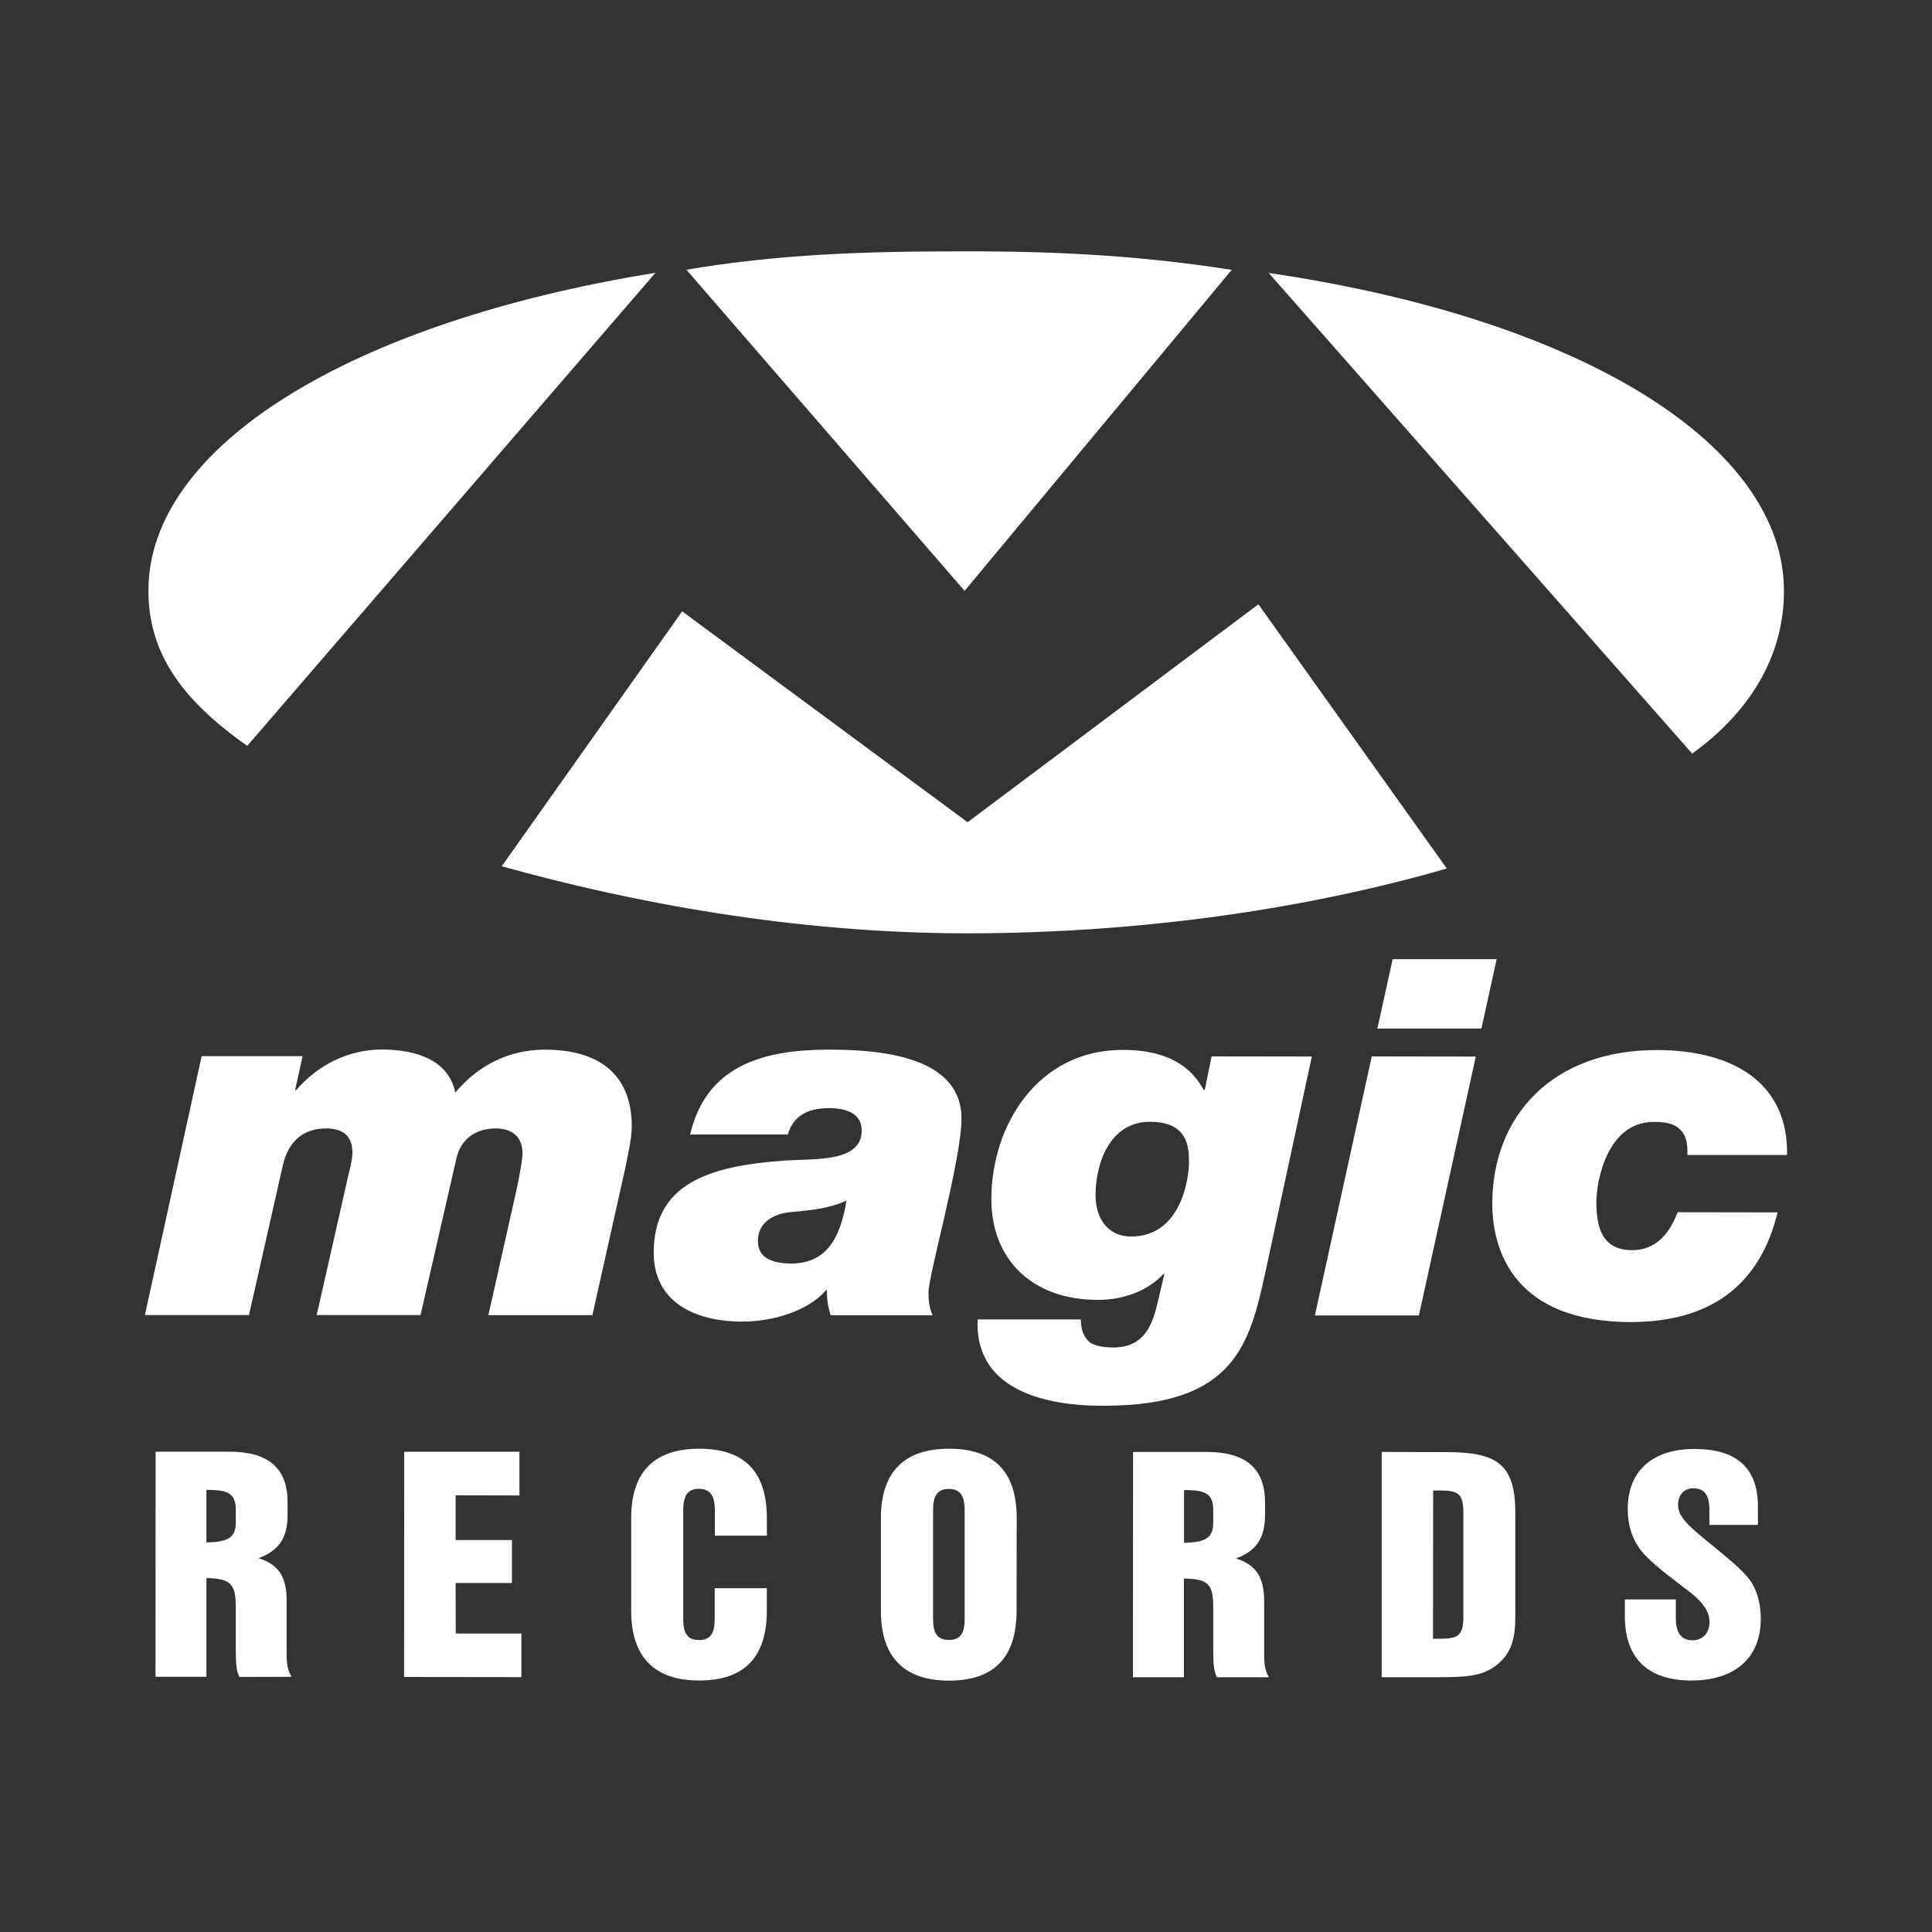
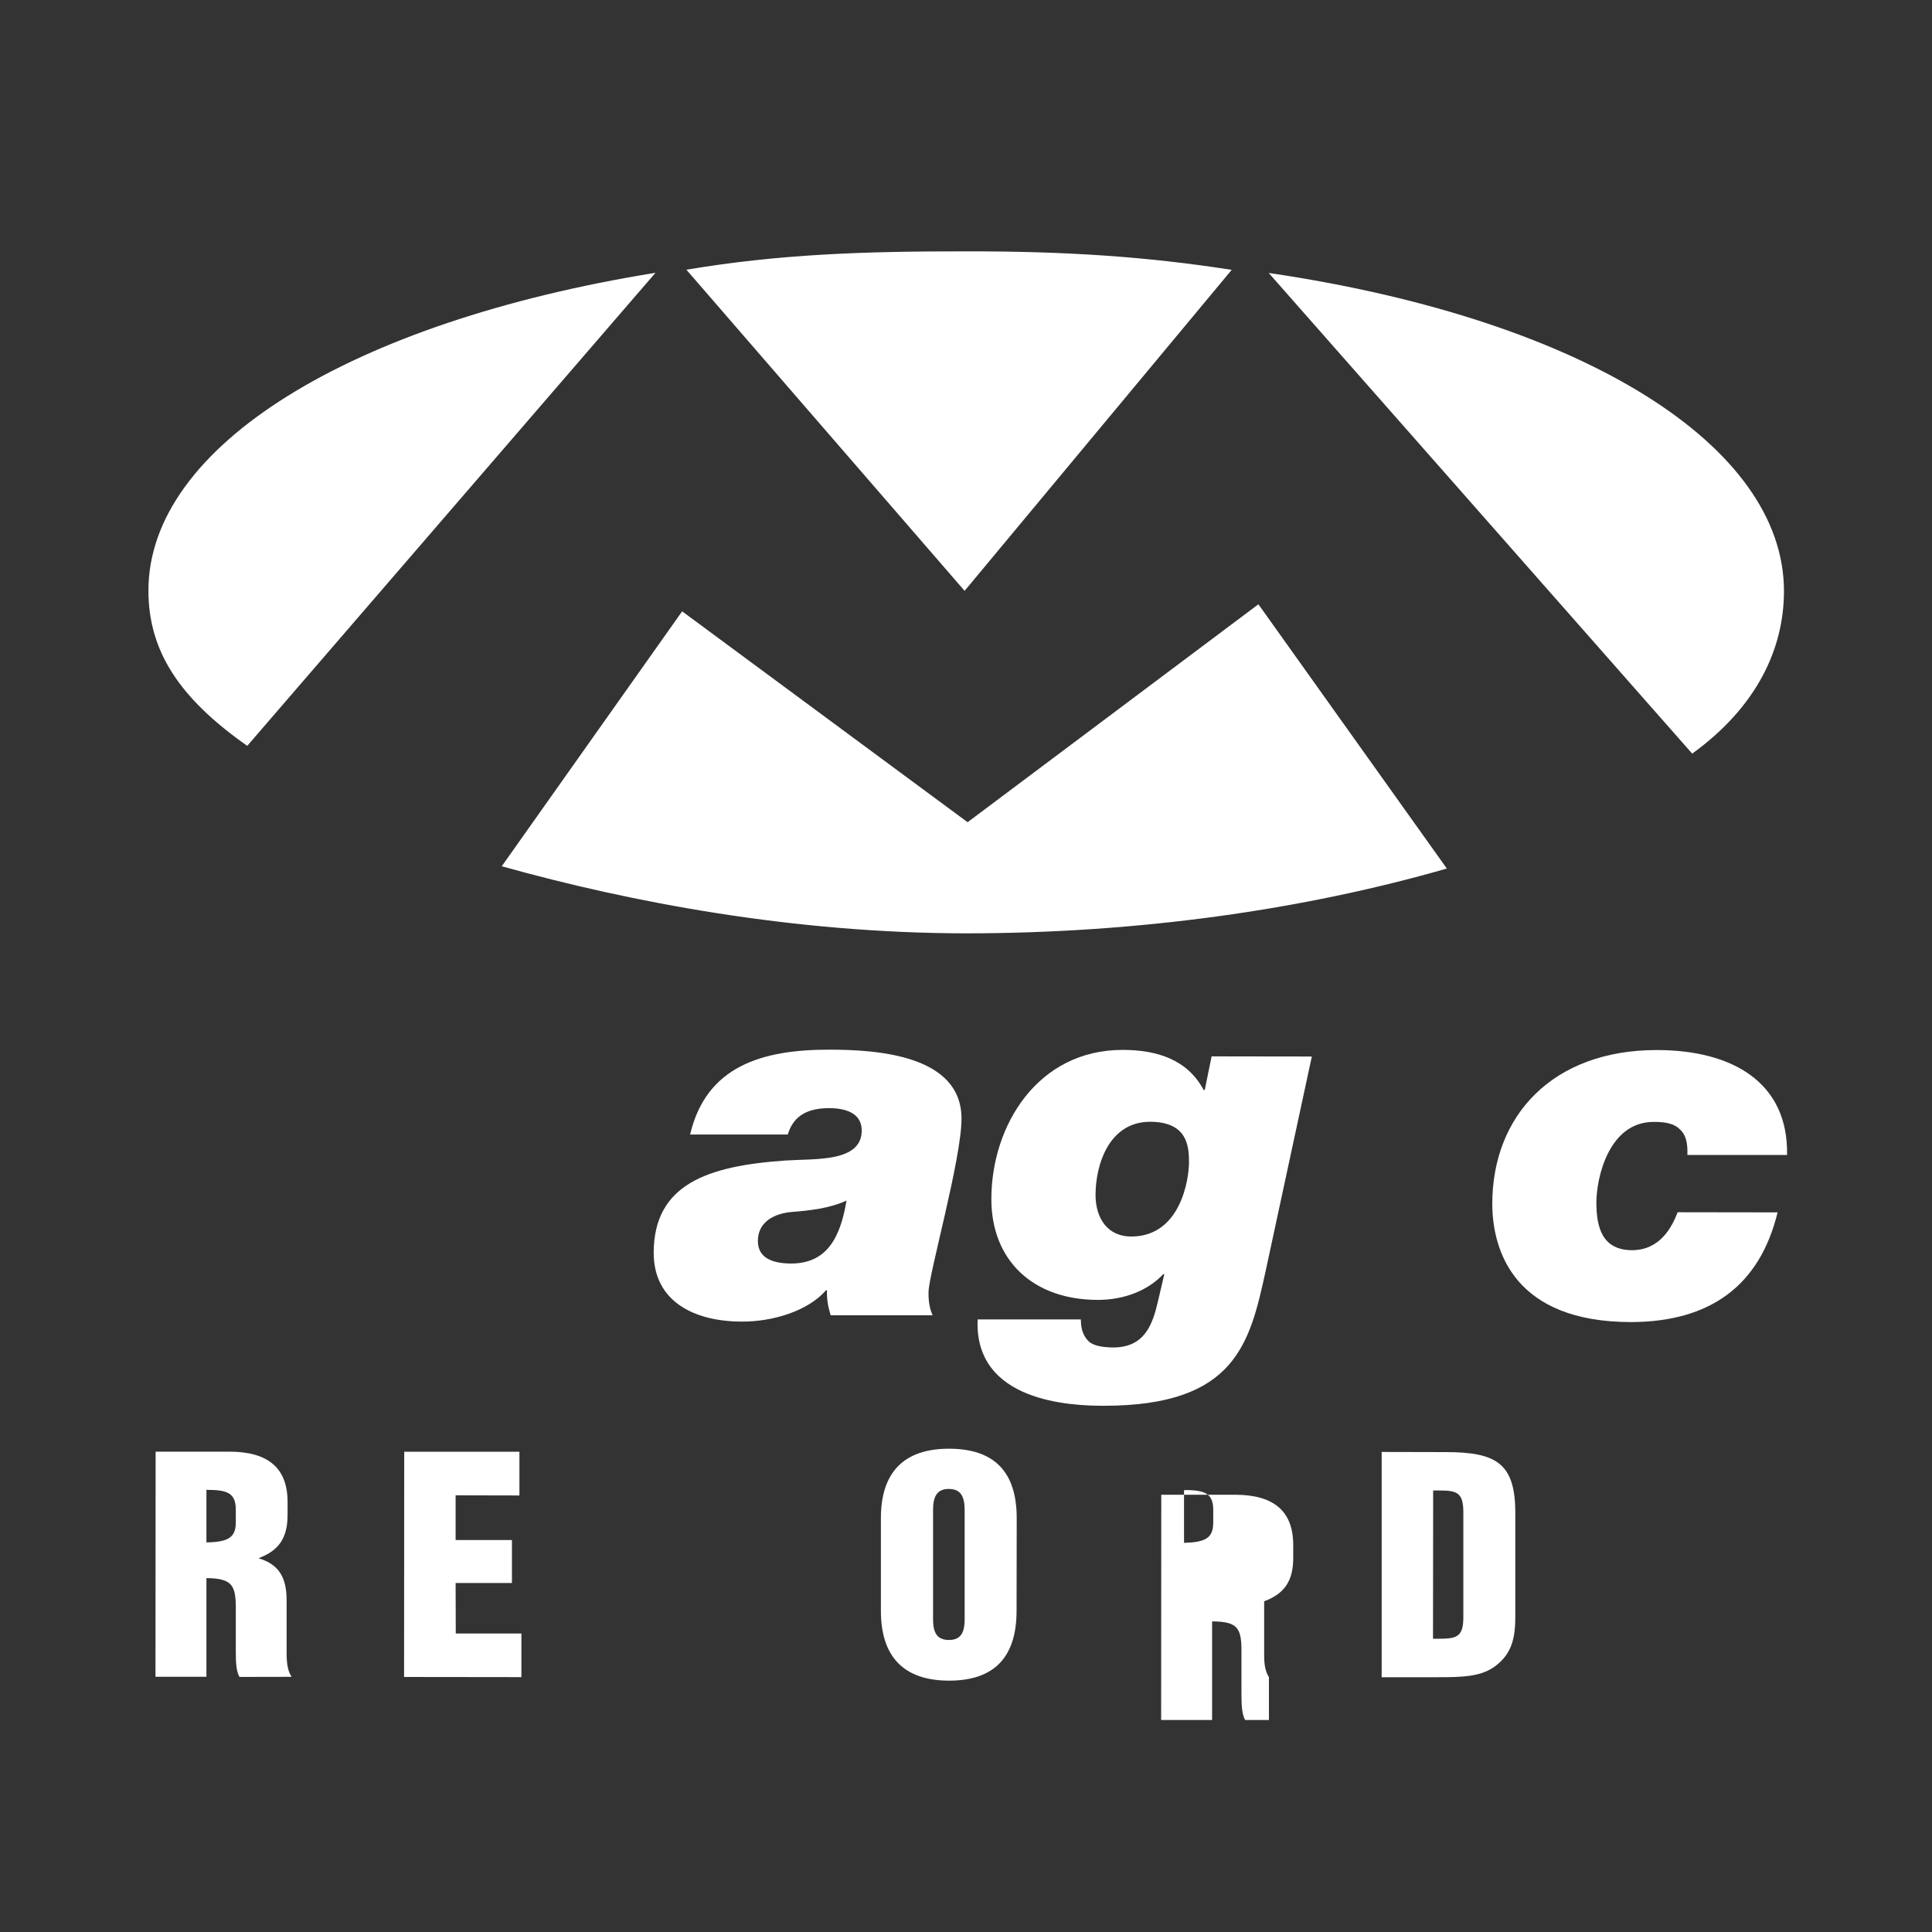
<svg xmlns="http://www.w3.org/2000/svg" version="1.1" id="Layer_1" x="0px" y="0px" viewBox="0 0 400 400" style="enable-background:new 0 0 400 400;" xml:space="preserve">
  <rect x="0" y="0" width="400" height="400" fill="#333333" stroke="none" />
  <style type="text/css"> .st0{fill:#FFFFFF;} </style>
  <g>
    <g>
      <g>
        <g>
          <path class="st0" d="M299.55,179.82l-39.01-54.71l-60.21,45.12l-59.1-43.66l-37.35,52.78c26.69,7.46,60.38,13.86,96.25,13.89 C235.72,193.21,269.89,188.36,299.55,179.82z" />
          <path class="st0" d="M350.35,156.03c13.24-9.59,19-21.54,19-33.67c0-30.05-41.39-56.24-106.68-65.85L350.35,156.03z" />
          <path class="st0" d="M142.11,55.84l57.6,66.49l55.3-66.46c-17.74-2.77-34.57-3.86-54.86-3.83 C178.38,52.01,161.11,52.66,142.11,55.84z" />
          <path class="st0" d="M51.19,154.42c-14.29-10.02-20.46-19.84-20.46-32.15c0-29.87,41.82-55.59,104.98-65.79L51.19,154.42z" />
        </g>
      </g>
    </g>
    <g>
-       <path class="st0" d="M129.49,241.69l-6.84,30.6h-21.54l5.76-25.63c0.24-1.03,1.31-6.28,1.31-7.83c0-3.42-2.07-5.17-5.53-5.2 c-4.26,0-7.3,2.31-8.16,6.23l-7.42,32.41H65.57l6.49-28.67c0.32-1.4,0.91-3.57,0.91-4.97c0-3.42-1.96-5-5.43-5 c-5.35,0-8.07,3.3-9.06,7.98l-6.93,30.66H30l11.75-53.6h20.9l-1.55,7.01h0.23c4.36-5.05,10.55-8.36,17.72-8.39 c7.42,0.03,13.82,2.3,15.22,8.91c4.68-5.58,11.02-8.88,18.5-8.88c10.99,0,18.03,4.88,18.03,15.93 C130.8,235.73,129.93,239.35,129.49,241.69z" />
      <path class="st0" d="M192.24,267.58c-0.03,1.99,0.29,3.51,0.85,4.73h-21.11c-0.52-1.66-0.84-3.39-0.76-5.17h-0.2 c-3.8,4.35-11.11,6.51-17.42,6.48c-9.64,0-18.26-4-18.26-14.26c0.03-14.15,11.1-17.98,27.32-19.09 c6.08-0.41,15.75,0.41,15.75-6.22c0-3.68-3.48-4.62-6.75-4.62c-4.32,0-7.36,1.46-8.56,5.46h-20.22 c3.36-14.26,15.02-17.57,28.81-17.57c10.23,0,27.38,1.23,27.38,14.29C199.07,240,192.21,264.05,192.24,267.58z M163.86,250.93 c-3.59,0.32-6.95,2.07-6.95,6c0,3.73,3.36,4.64,6.84,4.67c7.28,0,10.2-5.09,11.51-13.04 C171.75,250.19,167.77,250.61,163.86,250.93z" />
      <path class="st0" d="M262.06,263.05c-3.3,15.08-6.22,28-33.55,28c-6.64,0-26.86-0.73-26.1-17.88h21.37c0,2.04,0.49,3.47,1.72,4.64 c1.06,0.85,2.81,1.14,4.97,1.17c6.52,0,8.18-4.79,9.27-9.55l1.32-5.64h-0.21c-3.27,3.51-8.3,5.34-13.53,5.34 c-13.44,0-22.07-8.18-22.07-20.87c0-15.28,9.62-30.92,27.21-30.89c6.99,0,13.39,1.96,16.74,8.3l0.24-0.03l1.41-6.93l20.75,0.03 L262.06,263.05z M238.12,232.25c-8.5,0-11.3,8.86-11.3,15.17c0,4.76,2.48,8.59,7.36,8.59c10.23,0,11.99-11.78,11.99-15.43 C246.16,237.31,245.84,232.28,238.12,232.25z" />
-       <path class="st0" d="M306.71,212.96h-21.54l3.16-14.38h21.54L306.71,212.96z M293.77,272.35h-21.54l11.78-53.63l21.54,0.03 L293.77,272.35z" />
      <path class="st0" d="M349.36,239.12c0.08-2.6-0.36-4.24-1.55-5.29c-1.08-1.14-2.92-1.58-5.44-1.55 c-9.36,0-11.86,11.69-11.86,16.74c0.03,5.06,1.17,9.79,7.39,9.82c5.87-0.03,8.27-4.85,9.44-7.86l20.69,0.03 c-3.71,15.25-14.06,22.68-30.37,22.71c-23.91-0.03-28.67-14.47-28.7-24.49c0.02-18.3,12.54-31.83,34.05-31.83 c15.67,0,27.27,6.72,26.98,21.72H349.36z" />
    </g>
    <path class="st0" d="M48.82,315.22c0,3.19-1.72,4.04-6.08,4.12v-10.9l0.44,0.03c4.18,0,5.64,0.88,5.64,4.15V315.22z M60.37,347.17 c-0.82-1.26-1.03-2.83-1.03-4.95v-10.75c0.03-4.88-1.58-7.57-5.82-8.86c4.24-1.57,6.02-4.23,6.02-8.97v-2.66 c0-7.02-4-10.43-12.07-10.43H32.22l-0.03,46.61h10.55v-20.43c5.23,0.06,6.08,1.41,6.08,6.14v8.98c0,2.42,0.09,4.17,0.76,5.34 L60.37,347.17z" />
    <path class="st0" d="M83.66,347.2l0.03-46.64h23.85v9.06l-13.21-0.03v9.26h11.66v8.89H94.33l0.03,10.46h13.59v9.03L83.66,347.2z" />
-     <path class="st0" d="M144.74,347.93c-9.3,0-14.06-4.91-14.06-14.47v-19.17c0-9.53,4.76-14.35,14.09-14.35c9.36,0,14,4.77,14,14.38 v3.62h-10.76v-5.28c-0.03-2.93-0.91-4.39-3.3-4.42c-2.37,0-3.25,1.47-3.25,4.39v22.59c0,2.92,0.85,4.33,3.27,4.33 c2.37,0,3.24-1.41,3.24-4.33v-6.4h10.79v4.65C158.77,343.11,154.1,347.93,144.74,347.93z" />
    <path class="st0" d="M199.72,335.25c0,2.92-0.91,4.29-3.27,4.29c-2.4-0.03-3.27-1.41-3.27-4.33v-22.59c0-2.9,0.91-4.35,3.24-4.35 c2.43,0,3.3,1.46,3.3,4.39V335.25z M210.47,333.49l0.03-19.17c0-9.59-4.65-14.38-14.03-14.38c-9.29,0-14.09,4.85-14.09,14.38v19.17 c0,9.56,4.76,14.45,14.09,14.47C205.82,347.96,210.47,343.14,210.47,333.49z" />
-     <path class="st0" d="M251.18,315.28c0,3.22-1.72,4.03-6.04,4.15v-10.9l0.41-0.03c4.18,0.03,5.64,0.91,5.64,4.18V315.28z M262.72,347.25c-0.81-1.28-1.02-2.84-0.99-4.97v-10.75c0-4.88-1.61-7.57-5.84-8.86c4.23-1.58,6.02-4.23,6.02-9v-2.63 c0-7.02-4.01-10.43-12.07-10.43h-15.25l-0.03,46.64h10.55v-20.42c5.26,0.03,6.08,1.37,6.08,6.07v9c0,2.43,0.12,4.18,0.76,5.35 H262.72z" />
+     <path class="st0" d="M251.18,315.28c0,3.22-1.72,4.03-6.04,4.15v-10.9l0.41-0.03c4.18,0.03,5.64,0.91,5.64,4.18V315.28z M262.72,347.25c-0.81-1.28-1.02-2.84-0.99-4.97v-10.75c4.23-1.58,6.02-4.23,6.02-9v-2.63 c0-7.02-4.01-10.43-12.07-10.43h-15.25l-0.03,46.64h10.55v-20.42c5.26,0.03,6.08,1.37,6.08,6.07v9c0,2.43,0.12,4.18,0.76,5.35 H262.72z" />
    <path class="st0" d="M302.97,334.93c-0.03,3.89-1.32,4.35-4.91,4.35h-1.37l0.03-30.69h1.34c3.6,0,4.88,0.47,4.91,4.39V334.93z M313.73,334.69v-21.42c0-10.32-3.91-12.63-14.46-12.63l-13.21-0.03v46.64h11.28c5.61,0,9.5-0.08,12.51-2.51 C312.98,342.26,313.73,339.16,313.73,334.69z" />
-     <path class="st0" d="M350.17,347.93c-9,0-13.76-4.62-13.76-13.3v-3.48h10.55v3.8c0,3.12,1.11,4.65,3.47,4.65 c2.11,0,3.51-1.53,3.51-3.8c0-1.96-1.23-3.88-3.62-5.82c-3.68-2.86-7.02-5.23-9.59-7.86c-2.49-2.52-3.74-5.88-3.72-9.74 c0-7.74,5-12.39,13.83-12.39c8.71,0,13.12,3.95,13.12,11.9v3.83h-10.05v-3.19c-0.03-2.98-0.99-4.41-3.36-4.38 c-1.9-0.03-3.13,1.41-3.13,3.44c0,2.66,2.66,4.77,7.31,8.54c3.95,3.27,6.87,5.61,8.18,7.97c1.05,1.93,1.64,4.33,1.64,7.05 C364.56,343.08,359.38,347.93,350.17,347.93z" />
  </g>
</svg>